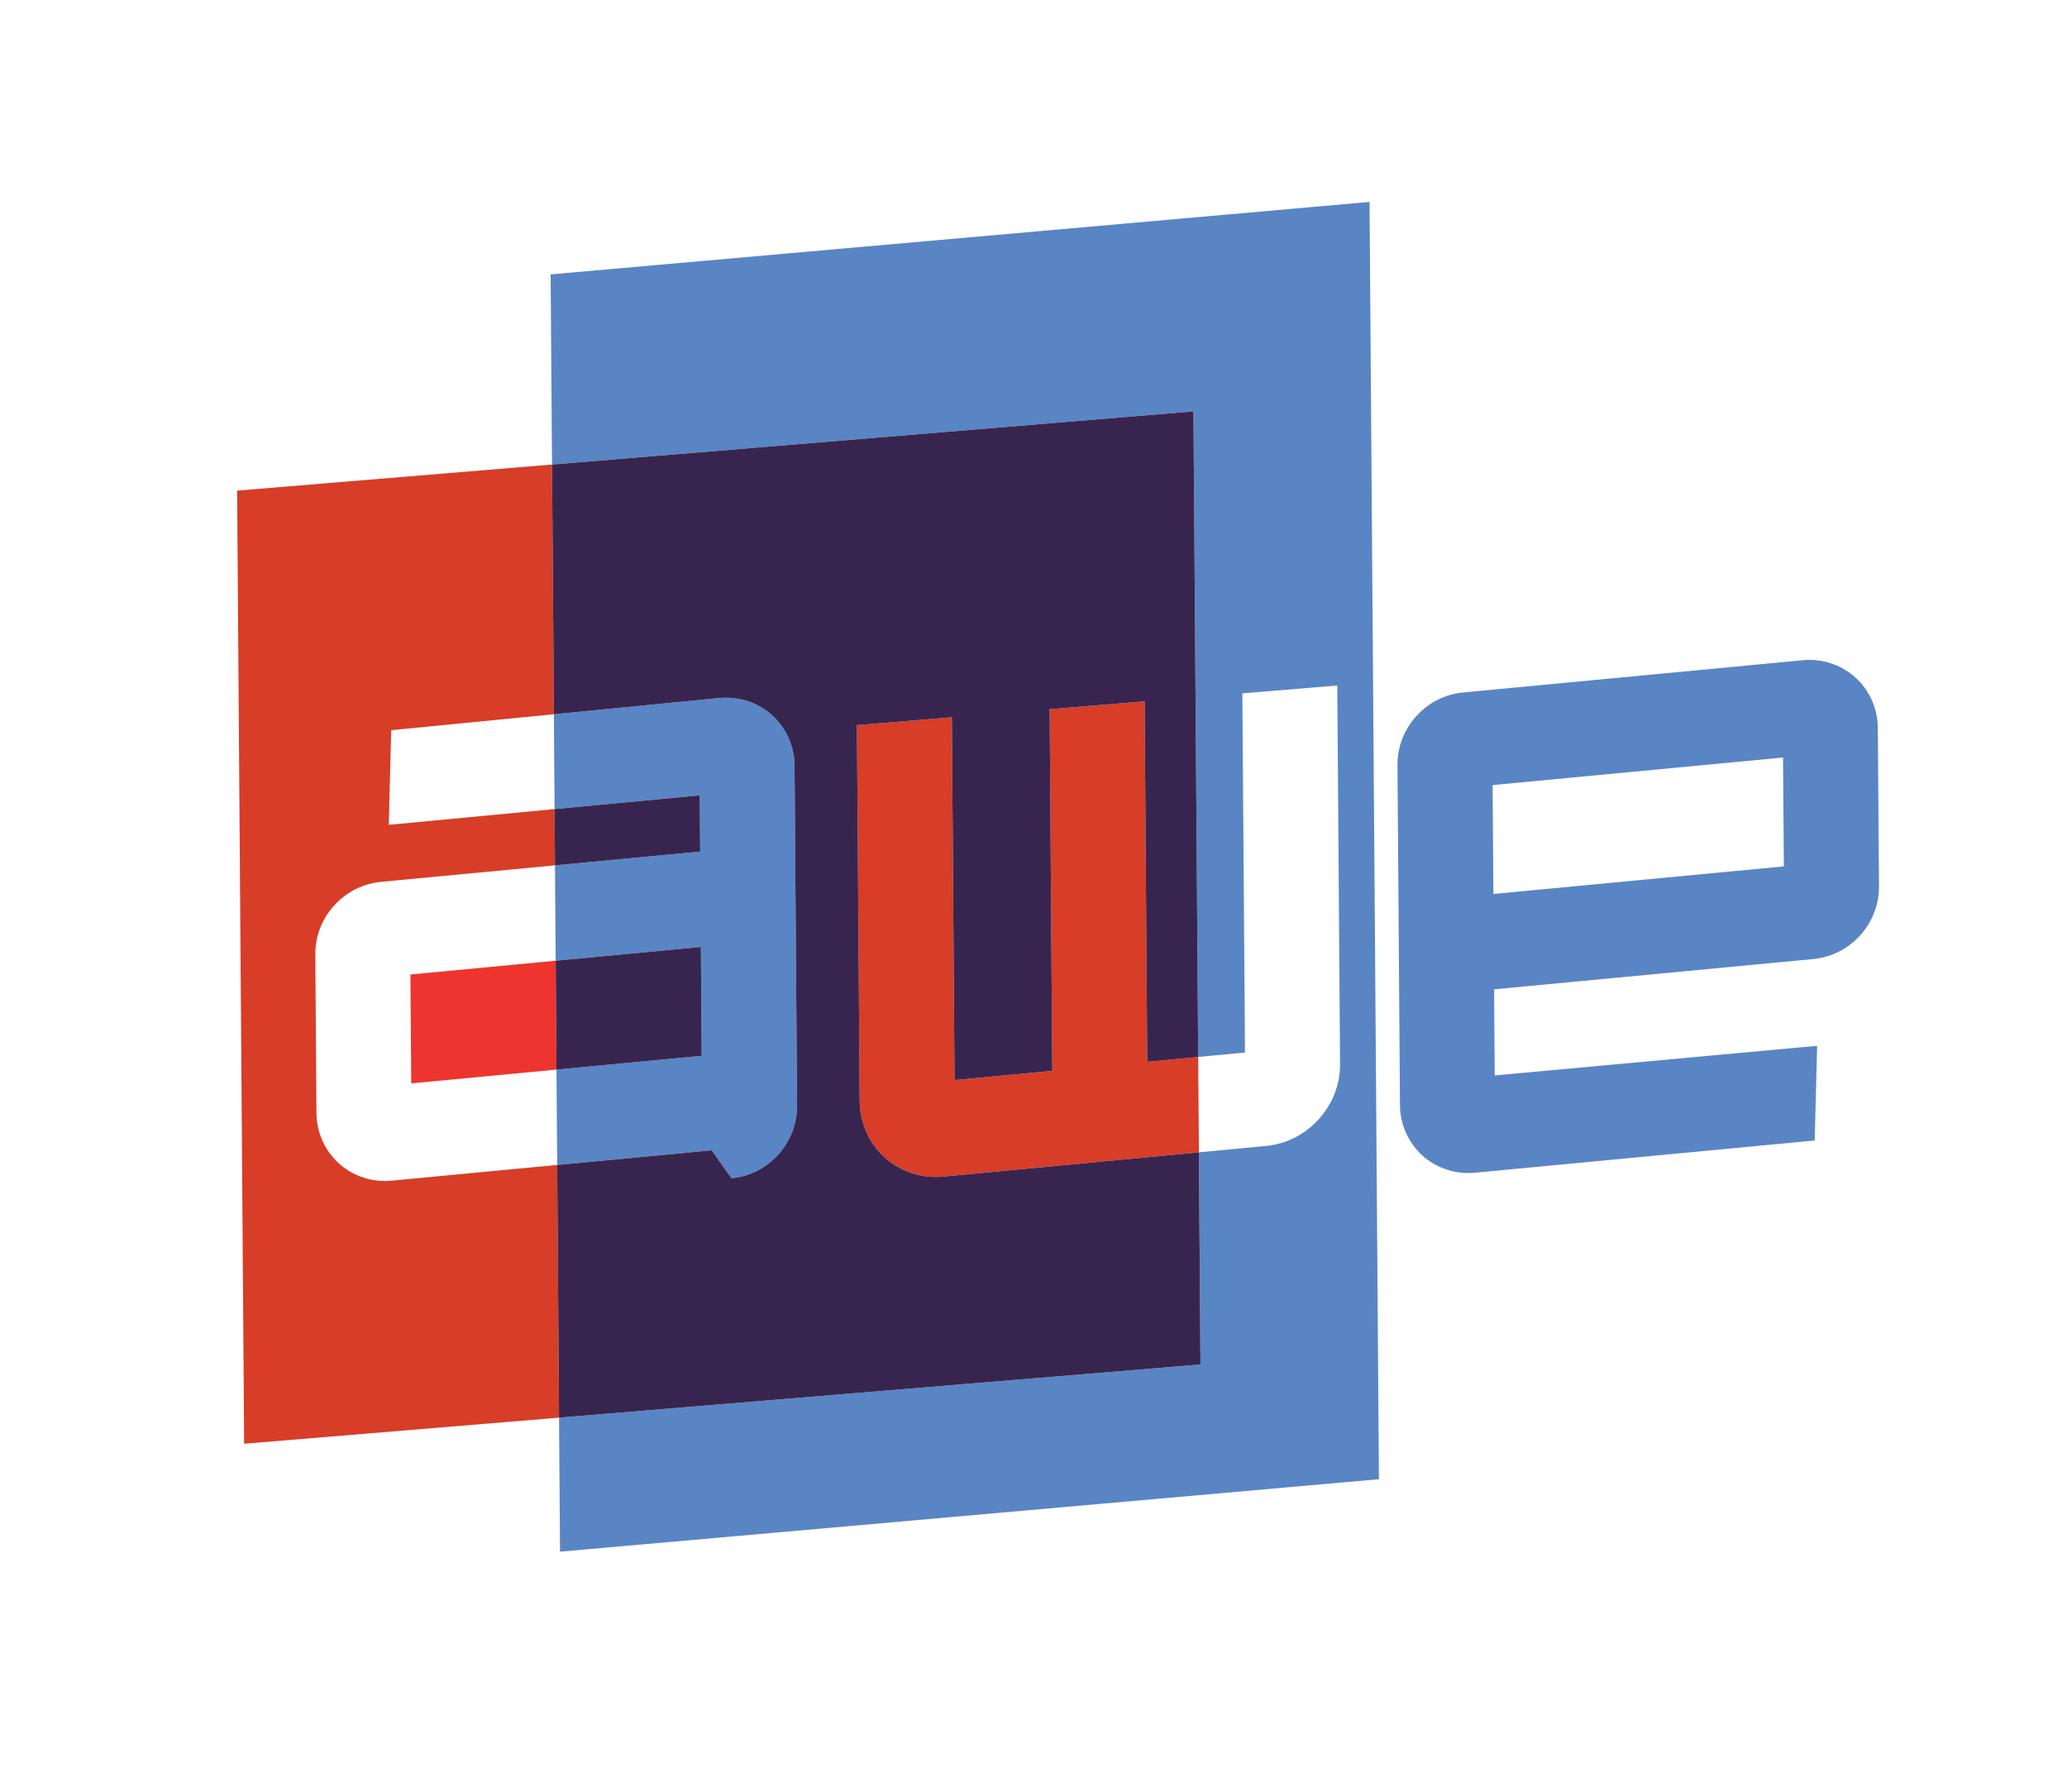
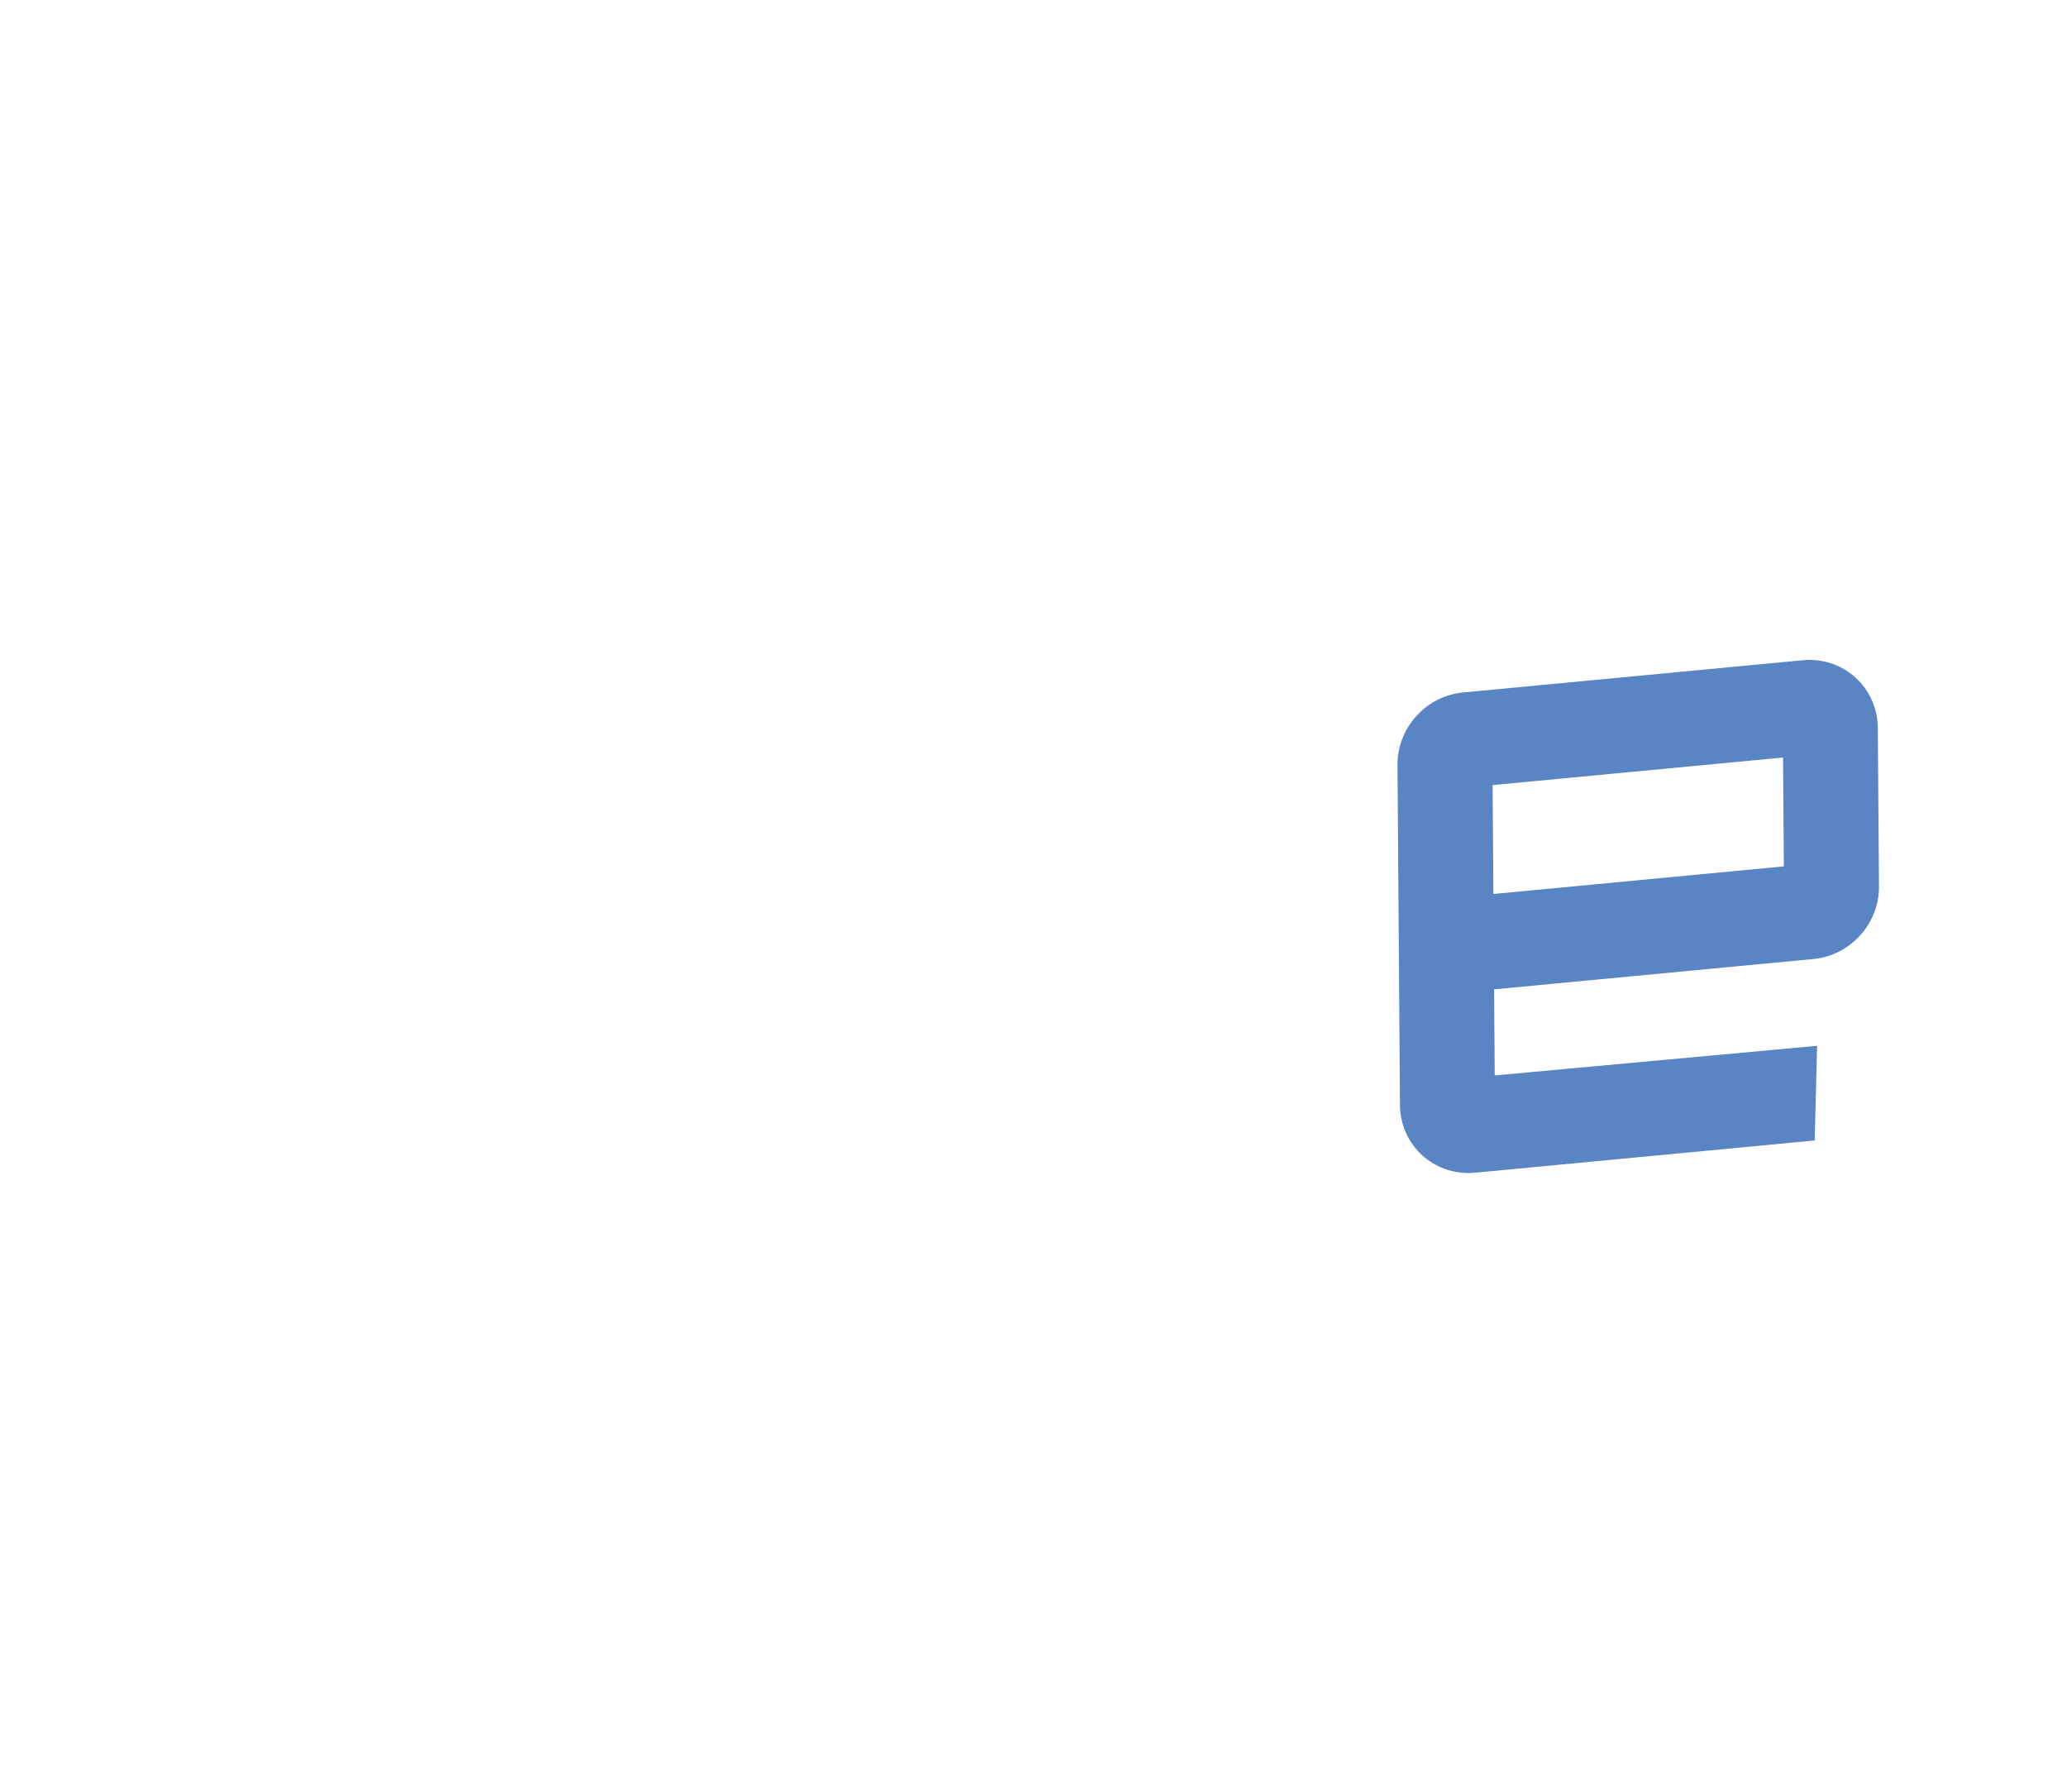
<svg xmlns="http://www.w3.org/2000/svg" version="1.1" id="Layer_1" x="0px" y="0px" viewBox="0 0 244.898 212.245" style="enable-background:new 0 0 244.898 212.245;" xml:space="preserve">
  <style type="text/css">
	.st0{fill:#5985C4;}
	.st1{fill:#EE342E;}
	.st2{fill:#38254F;}
	.st3{fill:#D73D27;}
</style>
  <g>
    <path class="st0" d="M176.938,105.898l-0.095-12.898l34.412-3.266l0.095,12.897   L176.938,105.898 M174.409,93.23l-0.53-5.601l0.53,5.601H174.409 M214.319,78.171   c-0.238,0.002-0.475,0.013-0.713,0.037l-40.259,3.821   c-2.12,0.199-4.087,1.192-5.539,2.798c-1.457,1.606-2.251,3.668-2.235,5.801   l0.296,40.287c0.017,2.285,0.99,4.464,2.668,5.975   c1.5,1.346,3.47,2.08,5.495,2.065c0.238-0.002,0.476-0.014,0.712-0.036   l40.26-3.821l0.289-11.213l-38.198,3.508l-0.075-10.199l37.826-3.59   c4.393-0.416,7.808-4.192,7.775-8.598l-0.138-18.794   c-0.017-2.278-0.986-4.452-2.66-5.961   C218.324,78.892,216.349,78.156,214.319,78.171" />
-     <path class="st0" d="M85.977,82.648c-0.239,0.002-0.478,0.015-0.717,0.038l-19.639,1.924   l0.083,11.236l17.206-1.634l0.049,6.664l-17.206,1.632l0.083,11.297l17.206-1.633   l0.095,12.897l-17.206,1.633l0.083,11.297l18.314-1.737l2.332,3.314   c2.118-0.201,4.084-1.193,5.537-2.797c1.457-1.61,2.251-3.668,2.236-5.803   l-0.296-40.284c-0.017-2.288-0.99-4.466-2.672-5.977   C89.967,83.368,87.998,82.633,85.977,82.648 M162.263,23.92L65.238,32.504   l0.166,22.525l75.996-6.295l0.563,76.472l5.544-0.526l-0.313-42.548l11.247-0.929   l0.33,44.84c0.018,2.401-0.88,4.725-2.527,6.543   c-1.644,1.815-3.862,2.936-6.25,3.163l-7.948,0.754l0.185,25.134l-75.996,6.298   l0.117,15.875l97.025-8.586L162.263,23.92" />
-     <polygon class="st1" points="65.836,113.805 48.628,115.438 48.723,128.335 65.931,126.701  " />
-     <polygon class="st2" points="83.042,112.171 65.836,113.805 65.931,126.701 83.137,125.069  " />
-     <path class="st3" d="M135.609,83.086l-11.247,0.929l0.315,42.833l-11.586,1.099   l-0.316-42.978l-11.247,0.931l0.328,44.557c0.019,2.552,1.103,4.978,2.975,6.66   c1.666,1.501,3.861,2.317,6.119,2.301c0.266-0.002,0.533-0.015,0.8-0.04   l30.295-2.876l-0.083-11.297l-6.039,0.575L135.609,83.086 M65.403,55.028   l-37.309,3.092l0.831,112.903l37.309-3.09l-0.22-29.935l-19.642,1.864   c-0.238,0.022-0.477,0.035-0.714,0.037c-2.03,0.015-4.004-0.722-5.504-2.079   c-1.673-1.511-2.644-3.685-2.66-5.962l-0.138-18.794   c-0.032-4.406,3.384-8.183,7.775-8.6l20.622-1.957l-0.049-6.662l-19.642,1.863   l0.288-11.213l19.271-1.886L65.403,55.028" />
-     <path class="st2" d="M82.909,94.212l-17.206,1.634l0.049,6.662l17.206-1.631   L82.909,94.212 M141.4,48.734l-75.996,6.295l0.218,29.581l19.639-1.924   c0.239-0.022,0.478-0.035,0.716-0.037c2.022-0.015,3.991,0.72,5.488,2.066   c1.682,1.511,2.655,3.69,2.672,5.976l0.296,40.286   c0.016,2.133-0.779,4.193-2.236,5.803c-1.453,1.604-3.42,2.596-5.537,2.797   l-2.332-3.314l-18.314,1.737l0.22,29.935l75.996-6.298l-0.185-25.134l-30.295,2.876   c-0.267,0.025-0.534,0.038-0.8,0.04c-2.259,0.017-4.454-0.8-6.12-2.301   c-1.871-1.682-2.955-4.109-2.974-6.66l-0.328-44.557l11.247-0.931l0.316,42.978   l11.586-1.099l-0.315-42.833l11.247-0.929l0.314,42.695l6.039-0.575   L141.4,48.734" />
  </g>
</svg>